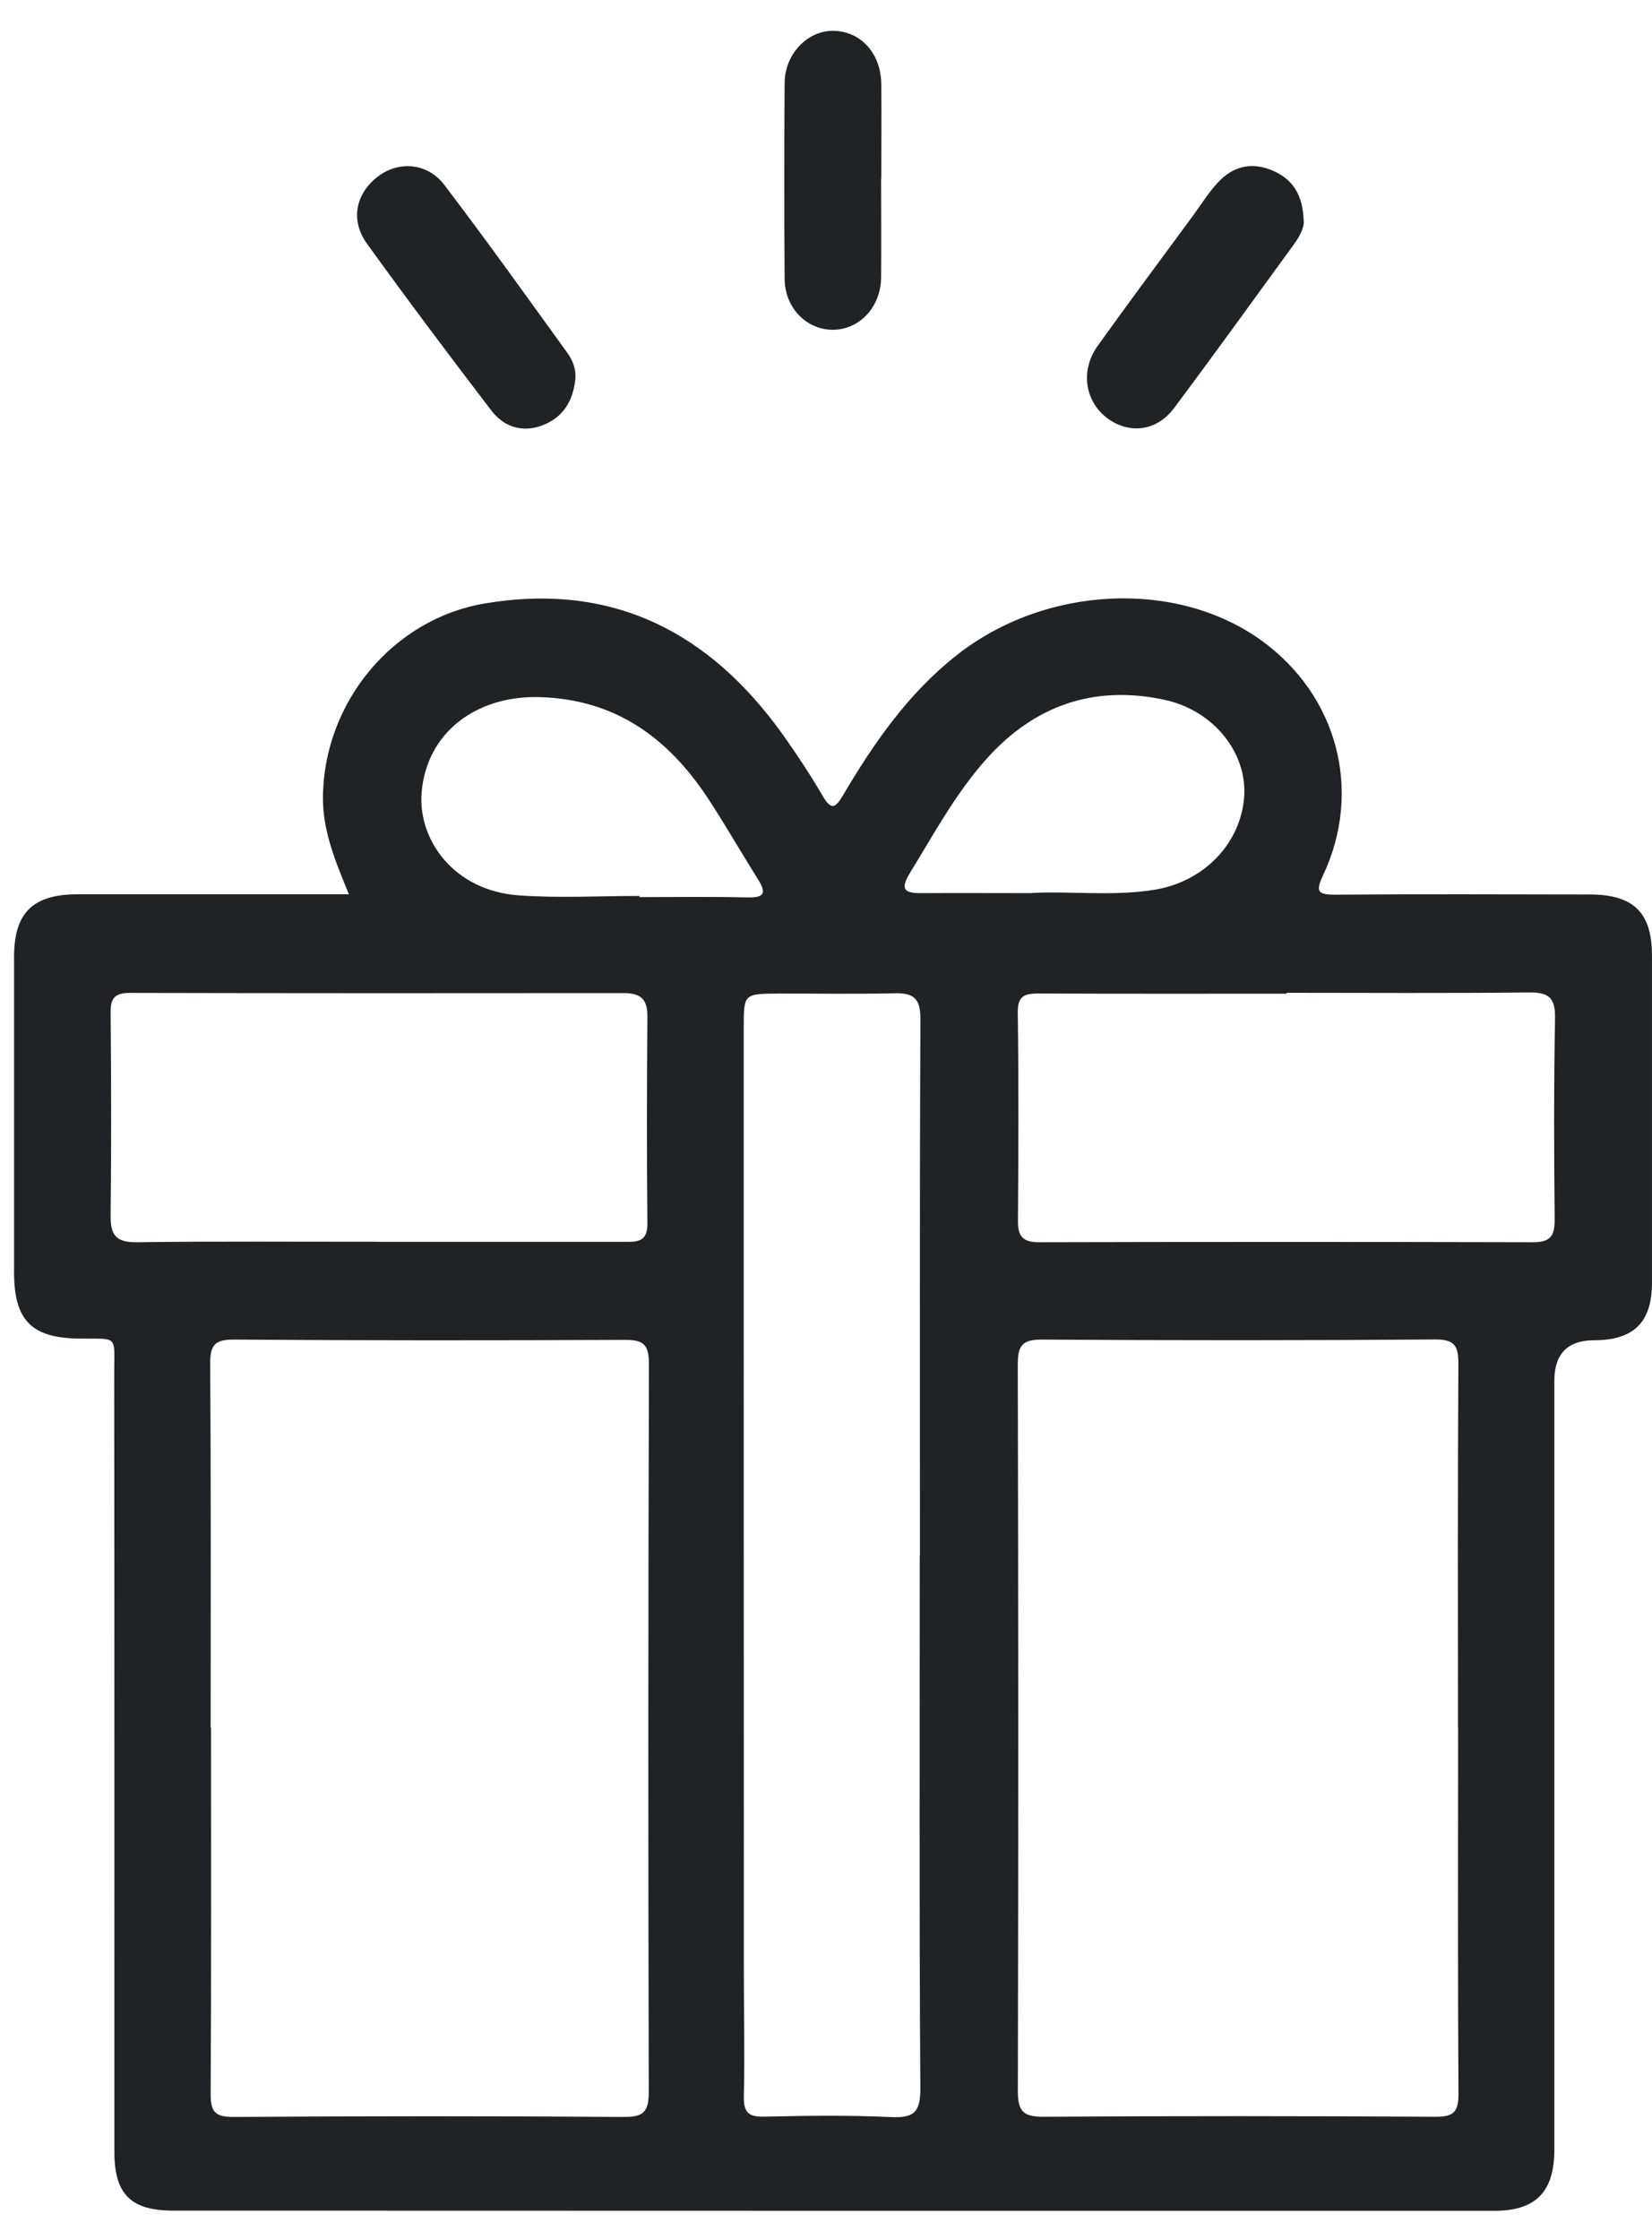
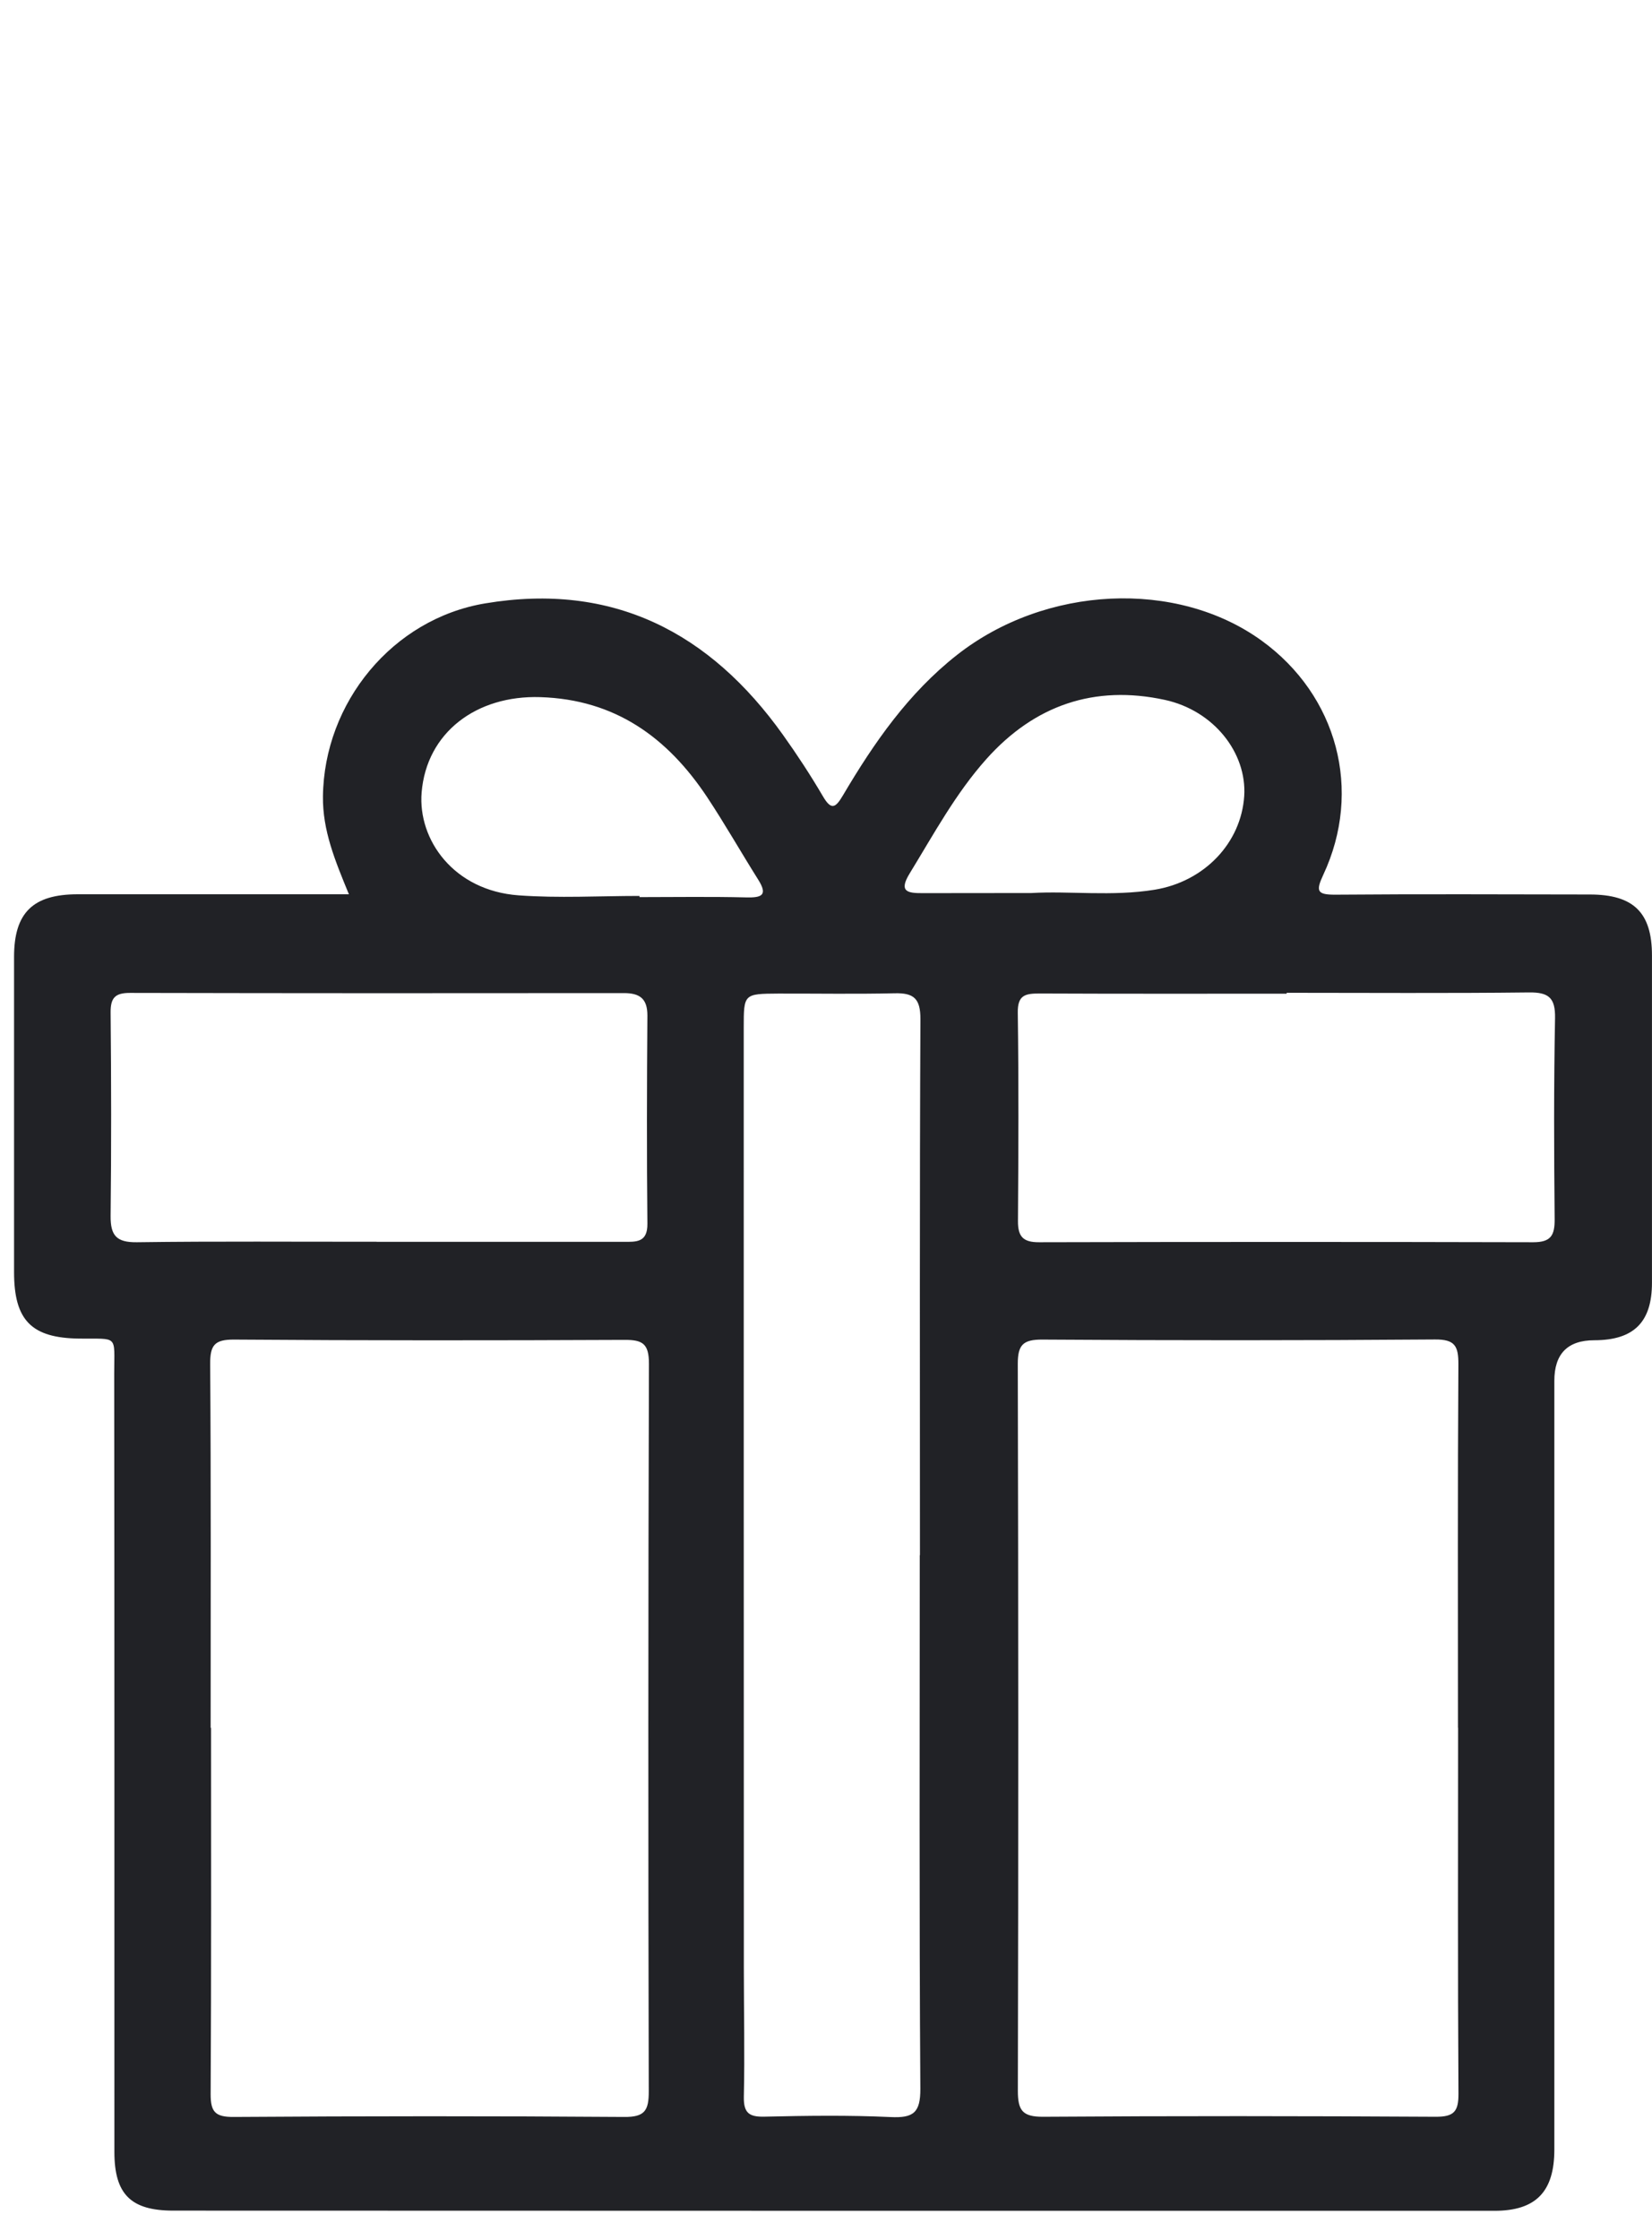
<svg xmlns="http://www.w3.org/2000/svg" width="45" height="61" viewBox="0 0 45 61" fill="none">
-   <path d="M9.504 24.354C9.125 23.433 8.786 22.616 8.797 21.69C8.826 19.134 10.694 16.853 13.216 16.432C16.695 15.85 19.339 17.221 21.331 20.017C21.715 20.555 22.077 21.108 22.411 21.677C22.646 22.081 22.76 22.002 22.966 21.653C23.808 20.227 24.744 18.877 26.067 17.837C28.478 15.943 32.053 15.771 34.368 17.448C36.429 18.941 37.122 21.526 36.045 23.825C35.839 24.267 35.873 24.367 36.373 24.365C38.683 24.346 40.996 24.357 43.306 24.36C44.497 24.36 44.999 24.852 44.999 26.018C44.999 28.99 44.999 31.961 44.999 34.933C44.999 36.007 44.505 36.497 43.43 36.499C42.702 36.499 42.338 36.869 42.34 37.608C42.34 44.585 42.34 51.56 42.34 58.538C42.34 59.686 41.84 60.207 40.708 60.207C28.711 60.207 16.714 60.207 4.717 60.202C3.558 60.202 3.116 59.749 3.116 58.604C3.116 51.539 3.119 44.474 3.111 37.41C3.111 36.335 3.235 36.468 2.158 36.454C0.862 36.438 0.383 35.962 0.383 34.644C0.383 31.779 0.383 28.919 0.383 26.058C0.383 24.854 0.899 24.354 2.116 24.354C4.272 24.354 6.432 24.354 8.588 24.354C8.866 24.354 9.146 24.354 9.504 24.354ZM39.715 47.054C39.715 43.755 39.705 40.455 39.726 37.153C39.728 36.655 39.631 36.473 39.086 36.478C35.521 36.505 31.957 36.505 28.393 36.481C27.867 36.478 27.724 36.626 27.724 37.14C27.74 43.739 27.742 50.34 27.726 56.939C27.726 57.469 27.848 57.649 28.412 57.646C31.976 57.622 35.54 57.625 39.104 57.646C39.607 57.649 39.731 57.503 39.728 57.016C39.707 53.696 39.718 50.372 39.718 47.051L39.715 47.054ZM5.741 47.054H5.749C5.749 50.377 5.757 53.701 5.738 57.027C5.736 57.514 5.863 57.654 6.363 57.651C9.908 57.627 13.451 57.625 16.997 57.651C17.563 57.657 17.674 57.479 17.672 56.95C17.656 50.346 17.656 43.741 17.677 37.14C17.677 36.594 17.508 36.486 17.008 36.489C13.462 36.505 9.919 36.507 6.373 36.481C5.841 36.478 5.722 36.637 5.725 37.148C5.749 40.45 5.738 43.752 5.738 47.054H5.741ZM25.059 42.352C25.059 37.489 25.049 32.623 25.072 27.76C25.075 27.193 24.892 27.037 24.371 27.05C23.316 27.074 22.257 27.056 21.201 27.058C20.262 27.064 20.259 27.066 20.259 27.985C20.259 36.523 20.259 45.064 20.262 53.603C20.262 54.77 20.288 55.937 20.262 57.101C20.254 57.543 20.405 57.654 20.828 57.643C21.971 57.617 23.12 57.601 24.26 57.654C24.877 57.683 25.075 57.54 25.07 56.879C25.038 52.036 25.054 47.194 25.054 42.352H25.059ZM10.258 33.819C12.501 33.819 14.742 33.819 16.986 33.819C17.328 33.819 17.64 33.843 17.635 33.327C17.616 31.435 17.621 29.546 17.635 27.654C17.635 27.199 17.431 27.045 16.997 27.045C12.512 27.05 8.024 27.05 3.539 27.04C3.14 27.04 3.01 27.169 3.013 27.572C3.031 29.419 3.034 31.265 3.013 33.112C3.008 33.65 3.174 33.837 3.73 33.83C5.908 33.8 8.083 33.819 10.26 33.816L10.258 33.819ZM35.048 27.04V27.061C32.804 27.061 30.56 27.066 28.319 27.056C27.933 27.056 27.716 27.093 27.724 27.58C27.75 29.469 27.742 31.361 27.729 33.253C27.726 33.676 27.869 33.832 28.303 33.83C32.791 33.819 37.276 33.819 41.763 33.83C42.245 33.83 42.351 33.647 42.348 33.202C42.33 31.377 42.324 29.551 42.359 27.728C42.369 27.175 42.189 27.021 41.65 27.027C39.451 27.053 37.252 27.037 35.053 27.037L35.048 27.04ZM17.42 24.394C17.42 24.394 17.42 24.418 17.42 24.431C18.389 24.431 19.357 24.415 20.323 24.439C20.752 24.45 20.924 24.381 20.648 23.947C20.18 23.203 19.746 22.439 19.262 21.708C18.182 20.084 16.759 19.049 14.716 18.985C12.98 18.93 11.62 19.946 11.485 21.581C11.38 22.87 12.358 24.254 14.126 24.383C15.219 24.463 16.322 24.399 17.42 24.399V24.394ZM28.099 24.32C29.126 24.259 30.293 24.418 31.452 24.23C32.807 24.008 33.809 22.957 33.892 21.677C33.966 20.504 33.066 19.351 31.73 19.06C29.811 18.644 28.179 19.205 26.869 20.671C26.03 21.61 25.435 22.716 24.781 23.783C24.472 24.285 24.721 24.325 25.133 24.323C26.078 24.317 27.023 24.323 28.105 24.323L28.099 24.32Z" fill="#212226" />
-   <path d="M35.51 5.983C35.542 6.171 35.415 6.423 35.243 6.658C34.158 8.148 33.081 9.643 31.978 11.117C31.512 11.741 30.774 11.831 30.178 11.4C29.554 10.947 29.416 10.093 29.901 9.418C30.755 8.225 31.634 7.047 32.504 5.864C32.724 5.563 32.922 5.242 33.174 4.97C33.563 4.549 34.052 4.406 34.605 4.621C35.172 4.84 35.481 5.25 35.51 5.986V5.983Z" fill="#212226" />
-   <path d="M15.675 10.29C15.623 10.881 15.369 11.346 14.8 11.574C14.241 11.796 13.733 11.635 13.384 11.18C12.236 9.679 11.101 8.168 9.995 6.634C9.537 5.999 9.688 5.282 10.278 4.819C10.841 4.377 11.635 4.422 12.101 5.033C13.246 6.536 14.345 8.076 15.453 9.608C15.594 9.801 15.686 10.031 15.675 10.288V10.29Z" fill="#212226" />
-   <path d="M24.001 4.861C24.001 5.761 24.009 6.66 24.001 7.563C23.99 8.375 23.397 8.991 22.667 8.981C21.955 8.97 21.378 8.375 21.373 7.592C21.36 5.814 21.36 4.035 21.373 2.257C21.378 1.466 22.006 0.823 22.712 0.839C23.456 0.858 23.998 1.458 24.006 2.292C24.014 3.149 24.006 4.004 24.006 4.861H24.001Z" fill="#212226" />
+   <path d="M9.504 24.354C9.125 23.433 8.786 22.616 8.797 21.69C8.826 19.134 10.694 16.853 13.216 16.432C16.695 15.85 19.339 17.221 21.331 20.017C21.715 20.555 22.077 21.108 22.411 21.677C22.646 22.081 22.76 22.002 22.966 21.653C23.808 20.227 24.744 18.877 26.067 17.837C28.478 15.943 32.053 15.771 34.368 17.448C36.429 18.941 37.122 21.526 36.045 23.825C35.839 24.267 35.873 24.367 36.373 24.365C38.683 24.346 40.996 24.357 43.306 24.36C44.497 24.36 44.999 24.852 44.999 26.018C44.999 28.99 44.999 31.961 44.999 34.933C44.999 36.007 44.505 36.497 43.43 36.499C42.702 36.499 42.338 36.869 42.34 37.608C42.34 44.585 42.34 51.56 42.34 58.538C42.34 59.686 41.84 60.207 40.708 60.207C28.711 60.207 16.714 60.207 4.717 60.202C3.558 60.202 3.116 59.749 3.116 58.604C3.116 51.539 3.119 44.474 3.111 37.41C3.111 36.335 3.235 36.468 2.158 36.454C0.862 36.438 0.383 35.962 0.383 34.644C0.383 31.779 0.383 28.919 0.383 26.058C0.383 24.854 0.899 24.354 2.116 24.354C4.272 24.354 6.432 24.354 8.588 24.354C8.866 24.354 9.146 24.354 9.504 24.354ZM39.715 47.054C39.715 43.755 39.705 40.455 39.726 37.153C39.728 36.655 39.631 36.473 39.086 36.478C35.521 36.505 31.957 36.505 28.393 36.481C27.867 36.478 27.724 36.626 27.724 37.14C27.74 43.739 27.742 50.34 27.726 56.939C27.726 57.469 27.848 57.649 28.412 57.646C31.976 57.622 35.54 57.625 39.104 57.646C39.607 57.649 39.731 57.503 39.728 57.016C39.707 53.696 39.718 50.372 39.718 47.051L39.715 47.054ZM5.741 47.054H5.749C5.749 50.377 5.757 53.701 5.738 57.027C5.736 57.514 5.863 57.654 6.363 57.651C9.908 57.627 13.451 57.625 16.997 57.651C17.563 57.657 17.674 57.479 17.672 56.95C17.656 50.346 17.656 43.741 17.677 37.14C17.677 36.594 17.508 36.486 17.008 36.489C13.462 36.505 9.919 36.507 6.373 36.481C5.841 36.478 5.722 36.637 5.725 37.148C5.749 40.45 5.738 43.752 5.738 47.054H5.741ZM25.059 42.352C25.059 37.489 25.049 32.623 25.072 27.76C25.075 27.193 24.892 27.037 24.371 27.05C23.316 27.074 22.257 27.056 21.201 27.058C20.262 27.064 20.259 27.066 20.259 27.985C20.259 36.523 20.259 45.064 20.262 53.603C20.262 54.77 20.288 55.937 20.262 57.101C20.254 57.543 20.405 57.654 20.828 57.643C21.971 57.617 23.12 57.601 24.26 57.654C24.877 57.683 25.075 57.54 25.07 56.879C25.038 52.036 25.054 47.194 25.054 42.352H25.059ZM10.258 33.819C12.501 33.819 14.742 33.819 16.986 33.819C17.328 33.819 17.64 33.843 17.635 33.327C17.616 31.435 17.621 29.546 17.635 27.654C17.635 27.199 17.431 27.045 16.997 27.045C12.512 27.05 8.024 27.05 3.539 27.04C3.14 27.04 3.01 27.169 3.013 27.572C3.031 29.419 3.034 31.265 3.013 33.112C3.008 33.65 3.174 33.837 3.73 33.83C5.908 33.8 8.083 33.819 10.26 33.816L10.258 33.819ZM35.048 27.04V27.061C32.804 27.061 30.56 27.066 28.319 27.056C27.933 27.056 27.716 27.093 27.724 27.58C27.75 29.469 27.742 31.361 27.729 33.253C27.726 33.676 27.869 33.832 28.303 33.83C32.791 33.819 37.276 33.819 41.763 33.83C42.245 33.83 42.351 33.647 42.348 33.202C42.33 31.377 42.324 29.551 42.359 27.728C42.369 27.175 42.189 27.021 41.65 27.027C39.451 27.053 37.252 27.037 35.053 27.037L35.048 27.04ZM17.42 24.394C17.42 24.394 17.42 24.418 17.42 24.431C18.389 24.431 19.357 24.415 20.323 24.439C20.752 24.45 20.924 24.381 20.648 23.947C20.18 23.203 19.746 22.439 19.262 21.708C18.182 20.084 16.759 19.049 14.716 18.985C12.98 18.93 11.62 19.946 11.485 21.581C11.38 22.87 12.358 24.254 14.126 24.383C15.219 24.463 16.322 24.399 17.42 24.399V24.394ZM28.099 24.32C29.126 24.259 30.293 24.418 31.452 24.23C32.807 24.008 33.809 22.957 33.892 21.677C33.966 20.504 33.066 19.351 31.73 19.06C29.811 18.644 28.179 19.205 26.869 20.671C26.03 21.61 25.435 22.716 24.781 23.783C24.472 24.285 24.721 24.325 25.133 24.323L28.099 24.32Z" fill="#212226" />
</svg>